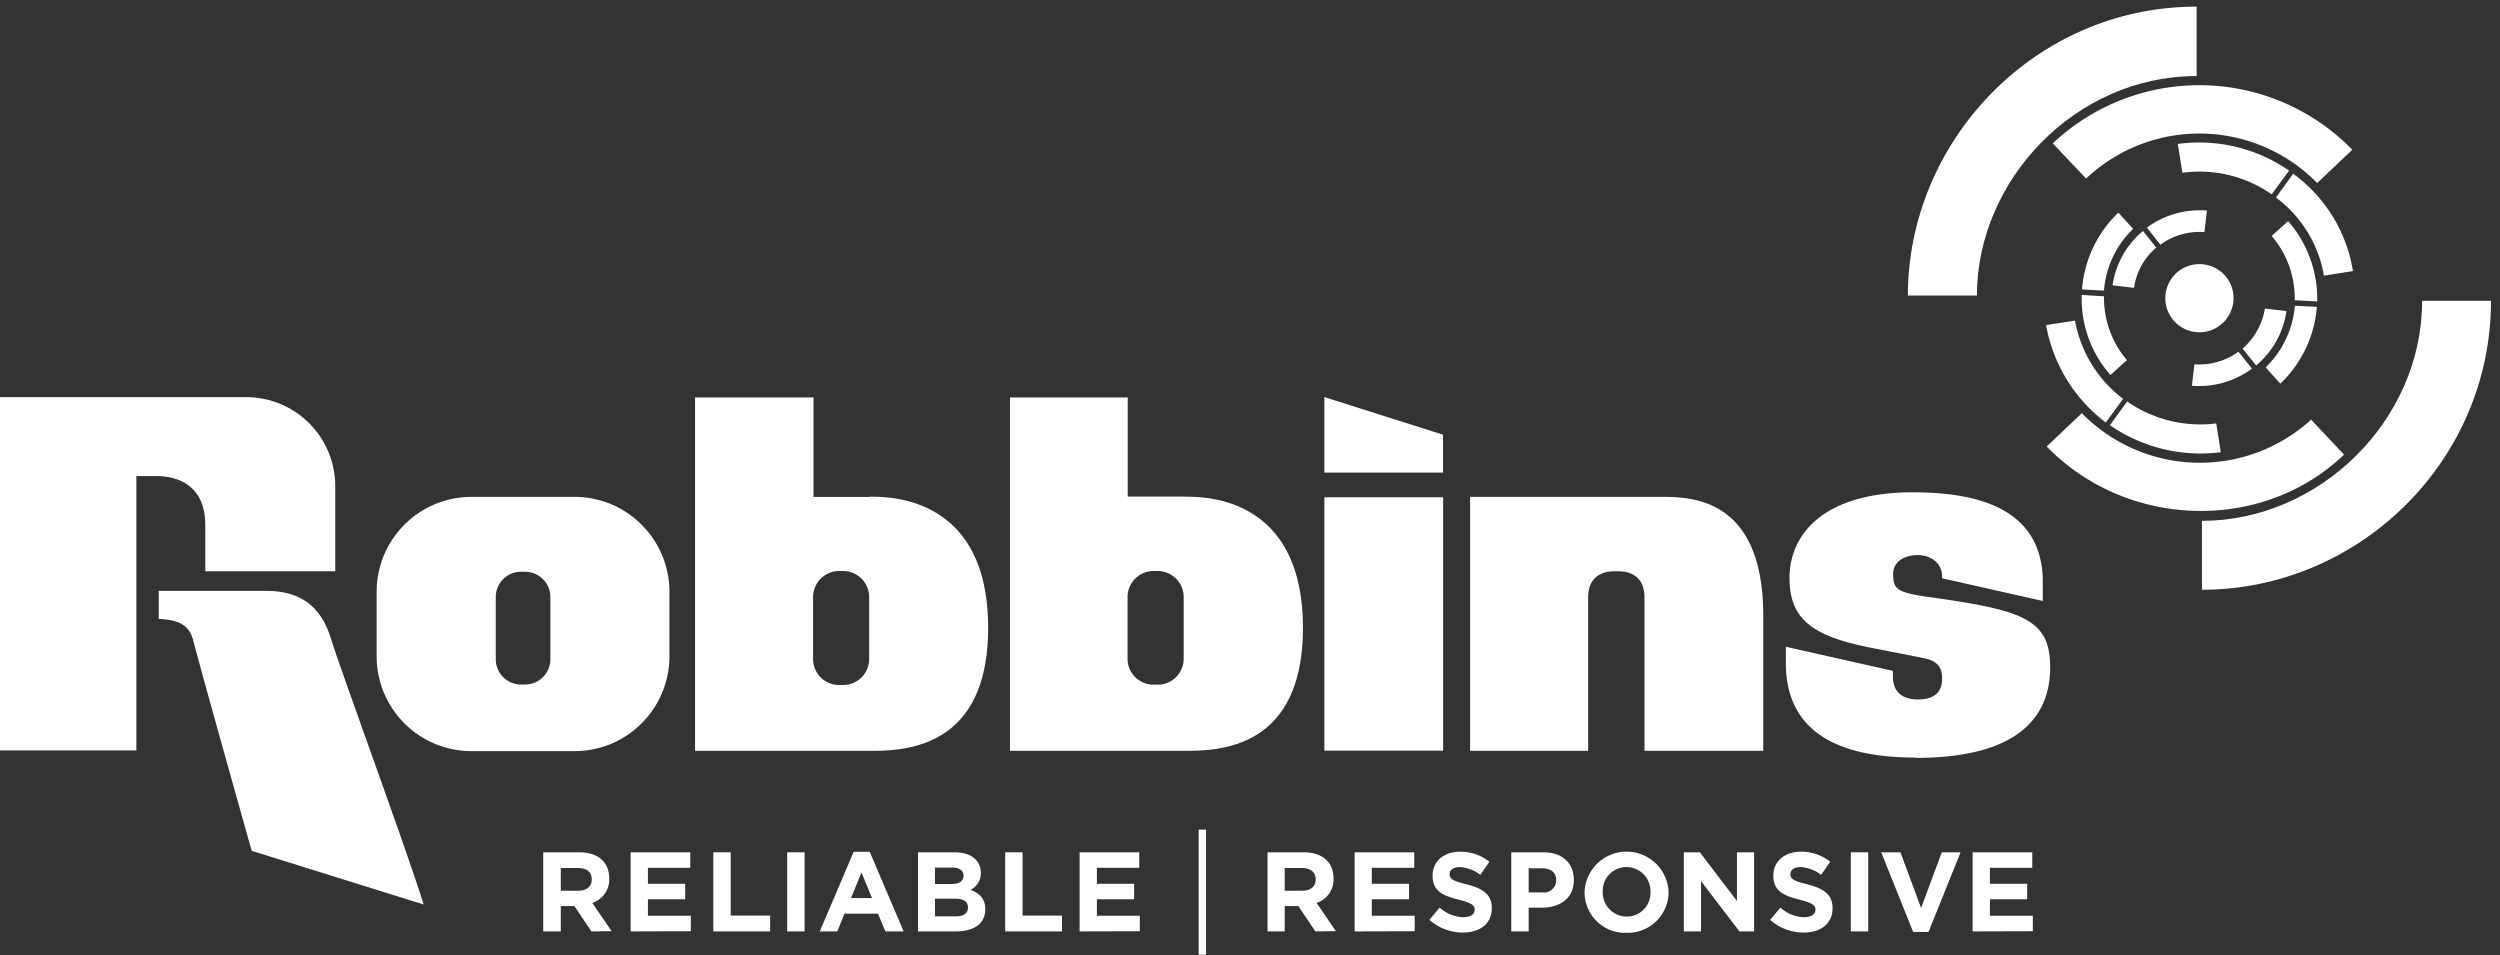
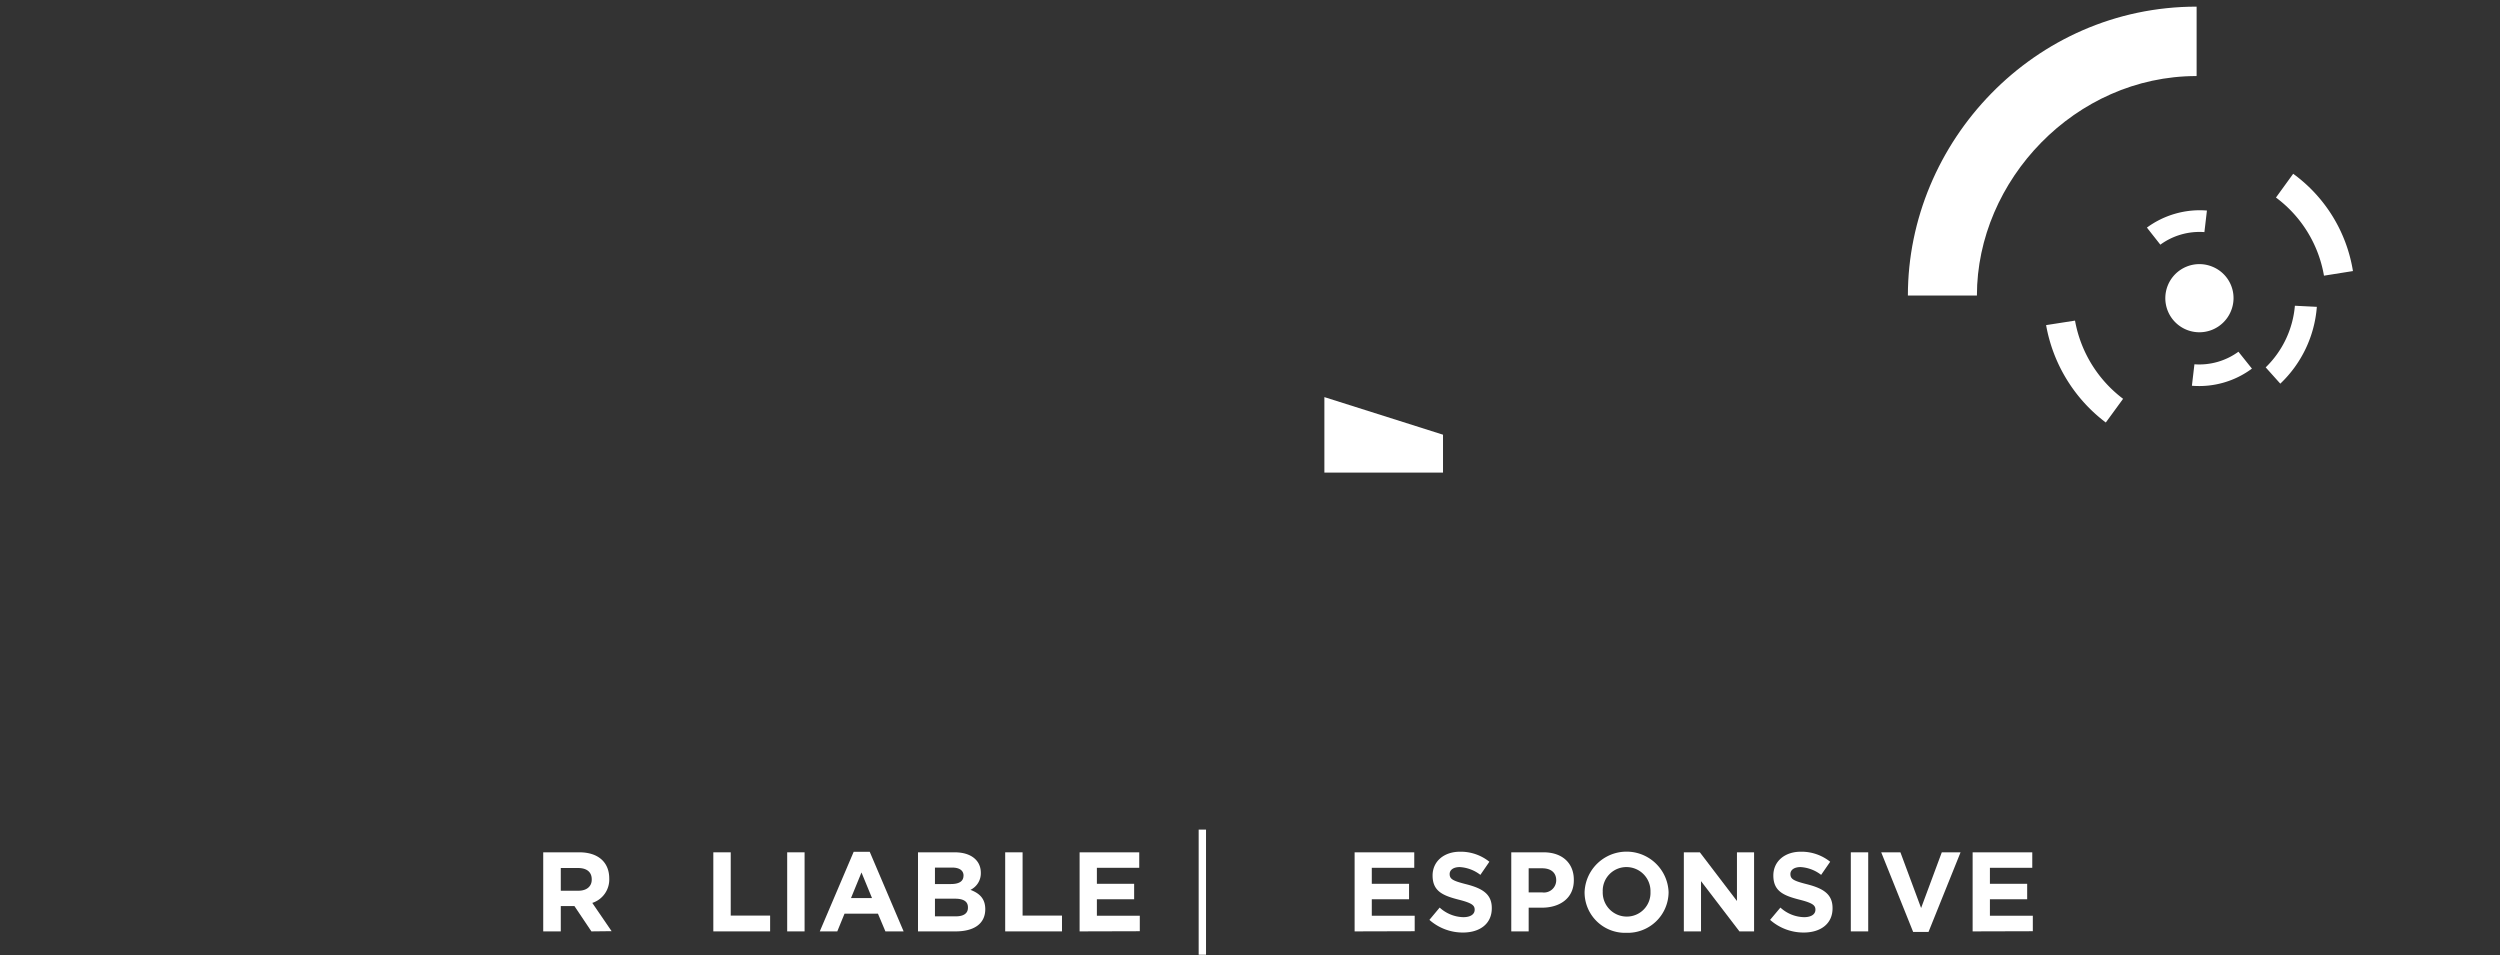
<svg xmlns="http://www.w3.org/2000/svg" viewBox="0 0 455.61 174.04">
  <rect x="0" y="0" width="455.61" height="174.04" fill="#333333" stroke="none" />
  <title>robbins-logo-white-tagline</title>
-   <path d="M401.29,94.92v12.56c28.41,0,52.68-23.28,52.68-52.66H441.42c0,21.82-18.74,40.1-40.13,40.1" style="fill:#fff" />
  <path d="M400.32,13.79V1.21c-29.66,0-52.62,24.68-52.62,52.65l12.58,0c0-21,17.92-40,40-40" style="fill:#fff" />
-   <path d="M388.79,41.75l-2.73-3a21.61,21.61,0,0,0-6.62,14l4,.21a17.43,17.43,0,0,1,5.3-11.25" style="fill:#fff" />
  <path d="M372.89,59.25A28.47,28.47,0,0,0,383.77,77l3.15-4.32a22.91,22.91,0,0,1-8.76-14.25Z" style="fill:#fff" />
  <path d="M428.81,49.4a27.26,27.26,0,0,0-10.89-17.73L414.78,36a22.47,22.47,0,0,1,8.75,14.24Z" style="fill:#fff" />
  <path d="M412.88,66.92l2.69,3a21.56,21.56,0,0,0,6.66-14l-4-.2a17.77,17.77,0,0,1-5.32,11.23" style="fill:#fff" />
  <path d="M401.74,42.3l.46-3.93a16.28,16.28,0,0,0-10.94,3.11l2.45,3.11a12.11,12.11,0,0,1,8-2.29" style="fill:#fff" />
  <path d="M399.92,66.39l-.46,3.91a16.12,16.12,0,0,0,10.94-3.12l-2.46-3.08a12.11,12.11,0,0,1-8,2.29" style="fill:#fff" />
  <path d="M406.56,56.73a6.21,6.21,0,1,1-3.35-8.12,6.17,6.17,0,0,1,3.35,8.12" style="fill:#fff" />
  <polygon points="262.98 86.13 241.36 86.13 241.36 72.37 262.98 79.22 262.98 86.13" style="fill:#fff" />
-   <path d="M302.66,90.55H267.92v46.28h21.51v-28c0-3.35,2.13-4.72,4.74-4.72H295c2.58,0,4.7,1.37,4.7,4.72v28h21.64V112.22c0-21.52-13.12-21.67-18.62-21.67M379.4,75.3,373,81.37c14.57,15,39.25,15.79,54.19,1.48l-6-6.37A30.12,30.12,0,0,1,379.4,75.3M48.6,107.68H28.93v5.12c3.41.14,5.54,1,6.27,3.86,1.44,5.6,9.15,33,10.67,38.4l31.34,9.78c-3-9.7-15.19-42.89-16.88-48.4-1.45-4.76-4.49-8.75-11.73-8.75m368.08-51-3.91-.46a12.44,12.44,0,0,1-4.07,7.3l2.47,3.07a15.85,15.85,0,0,0,5.52-9.91M263,90.62H241.36v46.19H263ZM417.17,31.09a28.89,28.89,0,0,0-20.28-4.86l.84,5.26A22.89,22.89,0,0,1,414,35.42ZM0,136.76H24.85v-50h3.56c4.92,0,9,2.45,9,8.88v8.47H61.1V88.6A16.23,16.23,0,0,0,44.9,72.38H0Zm349.11,1.36c17.83,0,24.52-6.8,24.52-16.53,0-8.73-4.85-10.4-22.24-12.8-5.69-.82-6.38-1.44-6.38-4.16,0-2.31,2.11-3.47,4.45-3.47s4.48,1.39,4.48,3.9v.33l18.34,4.13v-4h0s0-.07,0-.09v-.17c-.48-11.56-10-15.54-23.69-15.54-15.95,0-22.46,7.42-22.46,15.62,0,7.62,4.28,10.68,15.24,12.79,6.52,1.27,8.21,1.6,9.56,1.89,2.29.51,3,1.82,3,3.5,0,.69.21,3.95-4.35,3.95-3.95,0-4.61-2.45-4.61-4.21v-1l-19.5-4.39v3.71h0c.38,11.63,9.25,16.48,23.6,16.48m55.65-55.67-.82-5.22a23.4,23.4,0,0,1-16.24-4l-3.14,4.32a29,29,0,0,0,20.2,4.92m-189,37.65a4.73,4.73,0,0,1-4.73,4.72h-.79a4.73,4.73,0,0,1-4.71-4.72V108.79a4.75,4.75,0,0,1,4.71-4.73h.79a4.75,4.75,0,0,1,4.73,4.73Zm0-29.56h-10.2V72.44H184.06v64.39l32.21,0c6.33,0,21.18-.68,21.18-22.4,0-24.17-18.25-23.91-21.61-23.91M422.3,54.93A21.58,21.58,0,0,0,417,40.3L414,43a17.45,17.45,0,0,1,4.2,11.72ZM393,45.17l-2.45-3.08A15.86,15.86,0,0,0,385,52l3.92.46a11.65,11.65,0,0,1,4-7.3m-13.53,8.59a20.89,20.89,0,0,0,5.23,14.59l3-2.71A17.53,17.53,0,0,1,383.44,54ZM422.3,33.35l6.39-6.06a38.92,38.92,0,0,0-54.58-1.16l6.07,6.41a30.07,30.07,0,0,1,42.12.82m-263.9,86.76a4.73,4.73,0,0,1-4.71,4.72h-.79a4.74,4.74,0,0,1-4.72-4.72V108.79a4.76,4.76,0,0,1,4.72-4.73h.79a4.75,4.75,0,0,1,4.71,4.73Zm.06-29.56h-10.2V72.44H126.67v64.39l32.22,0c6.33,0,21.19-.68,21.19-22.4,0-24.17-18.27-23.91-21.63-23.91M100.3,120.14a4.61,4.61,0,0,1-4.59,4.61h-.78a4.6,4.6,0,0,1-4.58-4.61V108.81a4.6,4.6,0,0,1,4.58-4.61h.78a4.61,4.61,0,0,1,4.59,4.61Zm4.47-29.59H85.86a17.3,17.3,0,0,0-17.22,17.29V119.6a17.29,17.29,0,0,0,17.22,17.29h18.91A17.3,17.3,0,0,0,122,119.6V107.84a17.31,17.31,0,0,0-17.21-17.29" style="fill:#fff" />
  <path d="M107.78,169.74l-3.09-4.61H102.2v4.61H99V155.33h6.59c3.4,0,5.44,1.79,5.44,4.76v0a4.47,4.47,0,0,1-3.09,4.46l3.52,5.15Zm.06-9.49c0-1.36-.95-2.06-2.49-2.06H102.2v4.14h3.21c1.54,0,2.43-.82,2.43-2Z" style="fill:#fff" />
-   <path d="M114.93,169.74V155.33H125.8v2.82h-7.72v2.92h6.79v2.82h-6.79v3h7.82v2.82Z" style="fill:#fff" />
  <path d="M130,169.74V155.33h3.17v11.53h7.18v2.88Z" style="fill:#fff" />
  <path d="M143.46,169.74V155.33h3.17v14.41Z" style="fill:#fff" />
  <path d="M161.36,169.74,160,166.51h-6.09l-1.32,3.23H149.4l6.18-14.51h2.92l6.18,14.51ZM157,159l-1.91,4.67h3.83Z" style="fill:#fff" />
  <path d="M174.16,169.74H167.3V155.33H174c2.94,0,4.75,1.46,4.75,3.73v0a3.35,3.35,0,0,1-1.89,3.11c1.67.64,2.7,1.61,2.7,3.54v0C179.55,168.42,177.41,169.74,174.16,169.74Zm1.44-10.15c0-.95-.74-1.48-2.08-1.48h-3.13v3h2.92c1.4,0,2.28-.45,2.28-1.52Zm.8,5.76c0-1-.72-1.57-2.35-1.57h-3.66V167h3.77c1.4,0,2.24-.5,2.24-1.57Z" style="fill:#fff" />
  <path d="M183.19,169.74V155.33h3.17v11.53h7.18v2.88Z" style="fill:#fff" />
  <path d="M196.75,169.74V155.33h10.87v2.82H199.9v2.92h6.79v2.82H199.9v3h7.82v2.82Z" style="fill:#fff" />
  <path d="M218.45,174V151.19h1.34V174Z" style="fill:#fff" />
-   <path d="M239.71,169.74l-3.09-4.61h-2.49v4.61H231V155.33h6.59c3.4,0,5.44,1.79,5.44,4.76v0a4.48,4.48,0,0,1-3.09,4.46l3.52,5.15Zm.06-9.49c0-1.36-1-2.06-2.49-2.06h-3.15v4.14h3.21c1.54,0,2.43-.82,2.43-2Z" style="fill:#fff" />
  <path d="M246.87,169.74V155.33h10.87v2.82H250v2.92h6.79v2.82H250v3h7.82v2.82Z" style="fill:#fff" />
  <path d="M266.61,169.95a9.17,9.17,0,0,1-6.11-2.31l1.87-2.24a6.62,6.62,0,0,0,4.3,1.75c1.3,0,2.08-.51,2.08-1.36v0c0-.8-.5-1.22-2.9-1.83-2.9-.74-4.77-1.54-4.77-4.4v0c0-2.61,2.1-4.34,5-4.34a8.35,8.35,0,0,1,5.35,1.83l-1.64,2.39a6.79,6.79,0,0,0-3.75-1.42c-1.22,0-1.85.56-1.85,1.26v0c0,.95.62,1.26,3.11,1.89,2.93.76,4.57,1.81,4.57,4.32v0C271.89,168.34,269.71,169.95,266.61,169.95Z" style="fill:#fff" />
  <path d="M281,165.42h-2.41v4.32h-3.17V155.33h5.89c3.44,0,5.51,2,5.51,5v0C286.87,163.69,284.28,165.42,281,165.42Zm2.61-5c0-1.42-1-2.18-2.57-2.18h-2.45v4.4h2.51a2.23,2.23,0,0,0,2.51-2.18Z" style="fill:#fff" />
  <path d="M296.42,170a7.38,7.38,0,0,1-7.64-7.41v0a7.66,7.66,0,0,1,15.31,0v0A7.45,7.45,0,0,1,296.42,170Zm4.37-7.45a4.38,4.38,0,0,0-4.37-4.53,4.31,4.31,0,0,0-4.33,4.49v0a4.38,4.38,0,0,0,4.37,4.53,4.31,4.31,0,0,0,4.33-4.49Z" style="fill:#fff" />
  <path d="M317,169.74l-7-9.16v9.16h-3.13V155.33h2.92l6.76,8.87v-8.87h3.12v14.41Z" style="fill:#fff" />
  <path d="M328.7,169.95a9.19,9.19,0,0,1-6.11-2.31l1.88-2.24a6.6,6.6,0,0,0,4.3,1.75c1.29,0,2.08-.51,2.08-1.36v0c0-.8-.49-1.22-2.9-1.83-2.9-.74-4.77-1.54-4.77-4.4v0c0-2.61,2.1-4.34,5-4.34a8.36,8.36,0,0,1,5.36,1.83l-1.65,2.39a6.77,6.77,0,0,0-3.75-1.42c-1.21,0-1.85.56-1.85,1.26v0c0,.95.61,1.26,3.11,1.89,2.92.76,4.57,1.81,4.57,4.32v0C334,168.34,331.81,169.95,328.7,169.95Z" style="fill:#fff" />
  <path d="M337.3,169.74V155.33h3.17v14.41Z" style="fill:#fff" />
  <path d="M351.46,169.84h-2.8l-5.82-14.51h3.5l3.77,10.15,3.77-10.15h3.42Z" style="fill:#fff" />
  <path d="M359.5,169.74V155.33h10.87v2.82h-7.72v2.92h6.79v2.82h-6.79v3h7.82v2.82Z" style="fill:#fff" />
</svg>